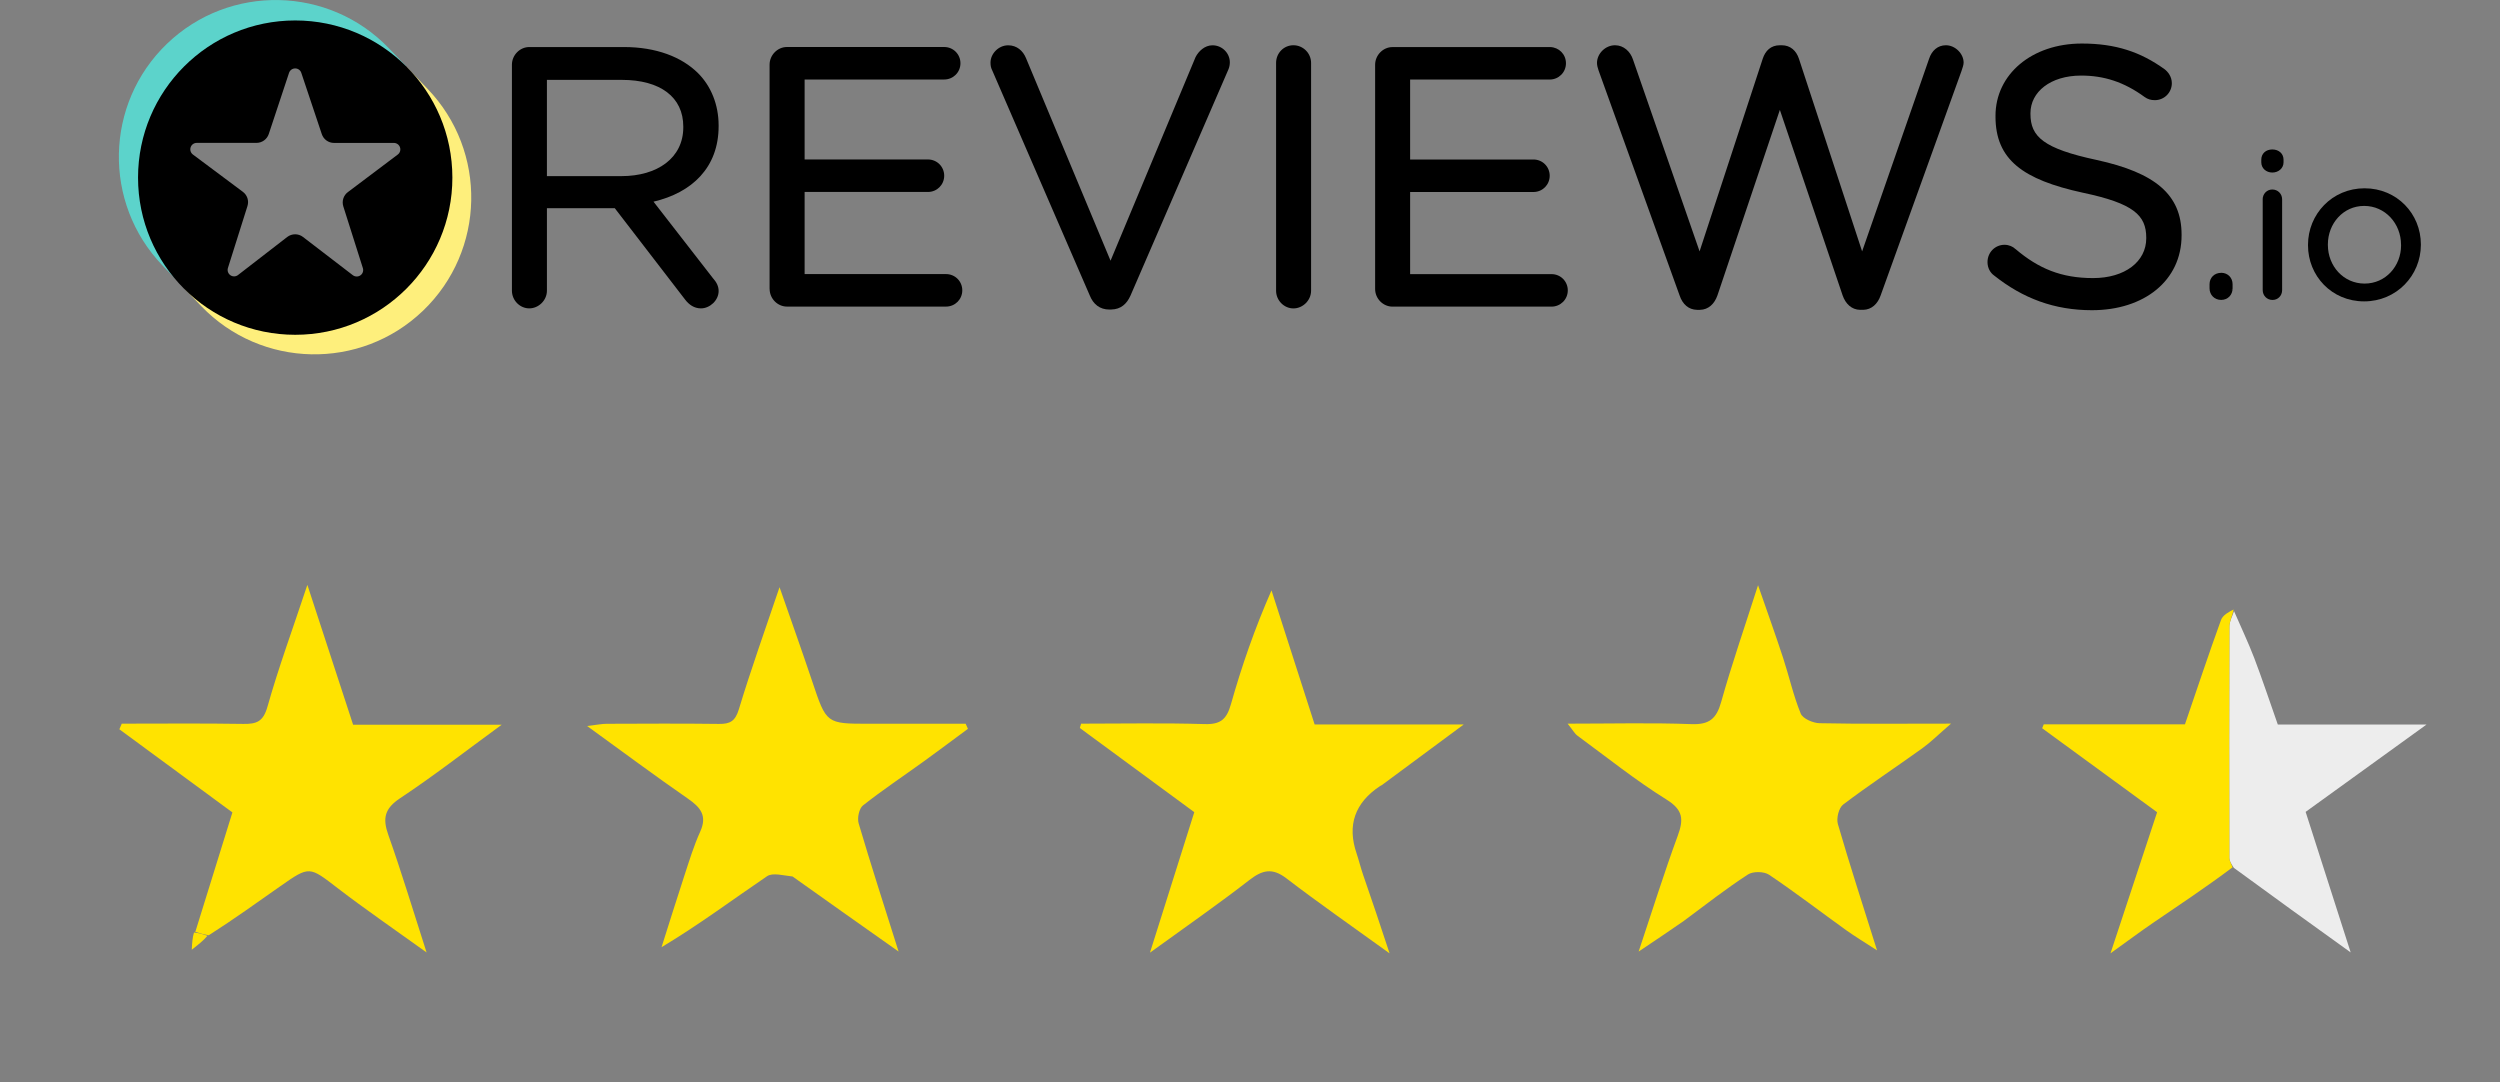
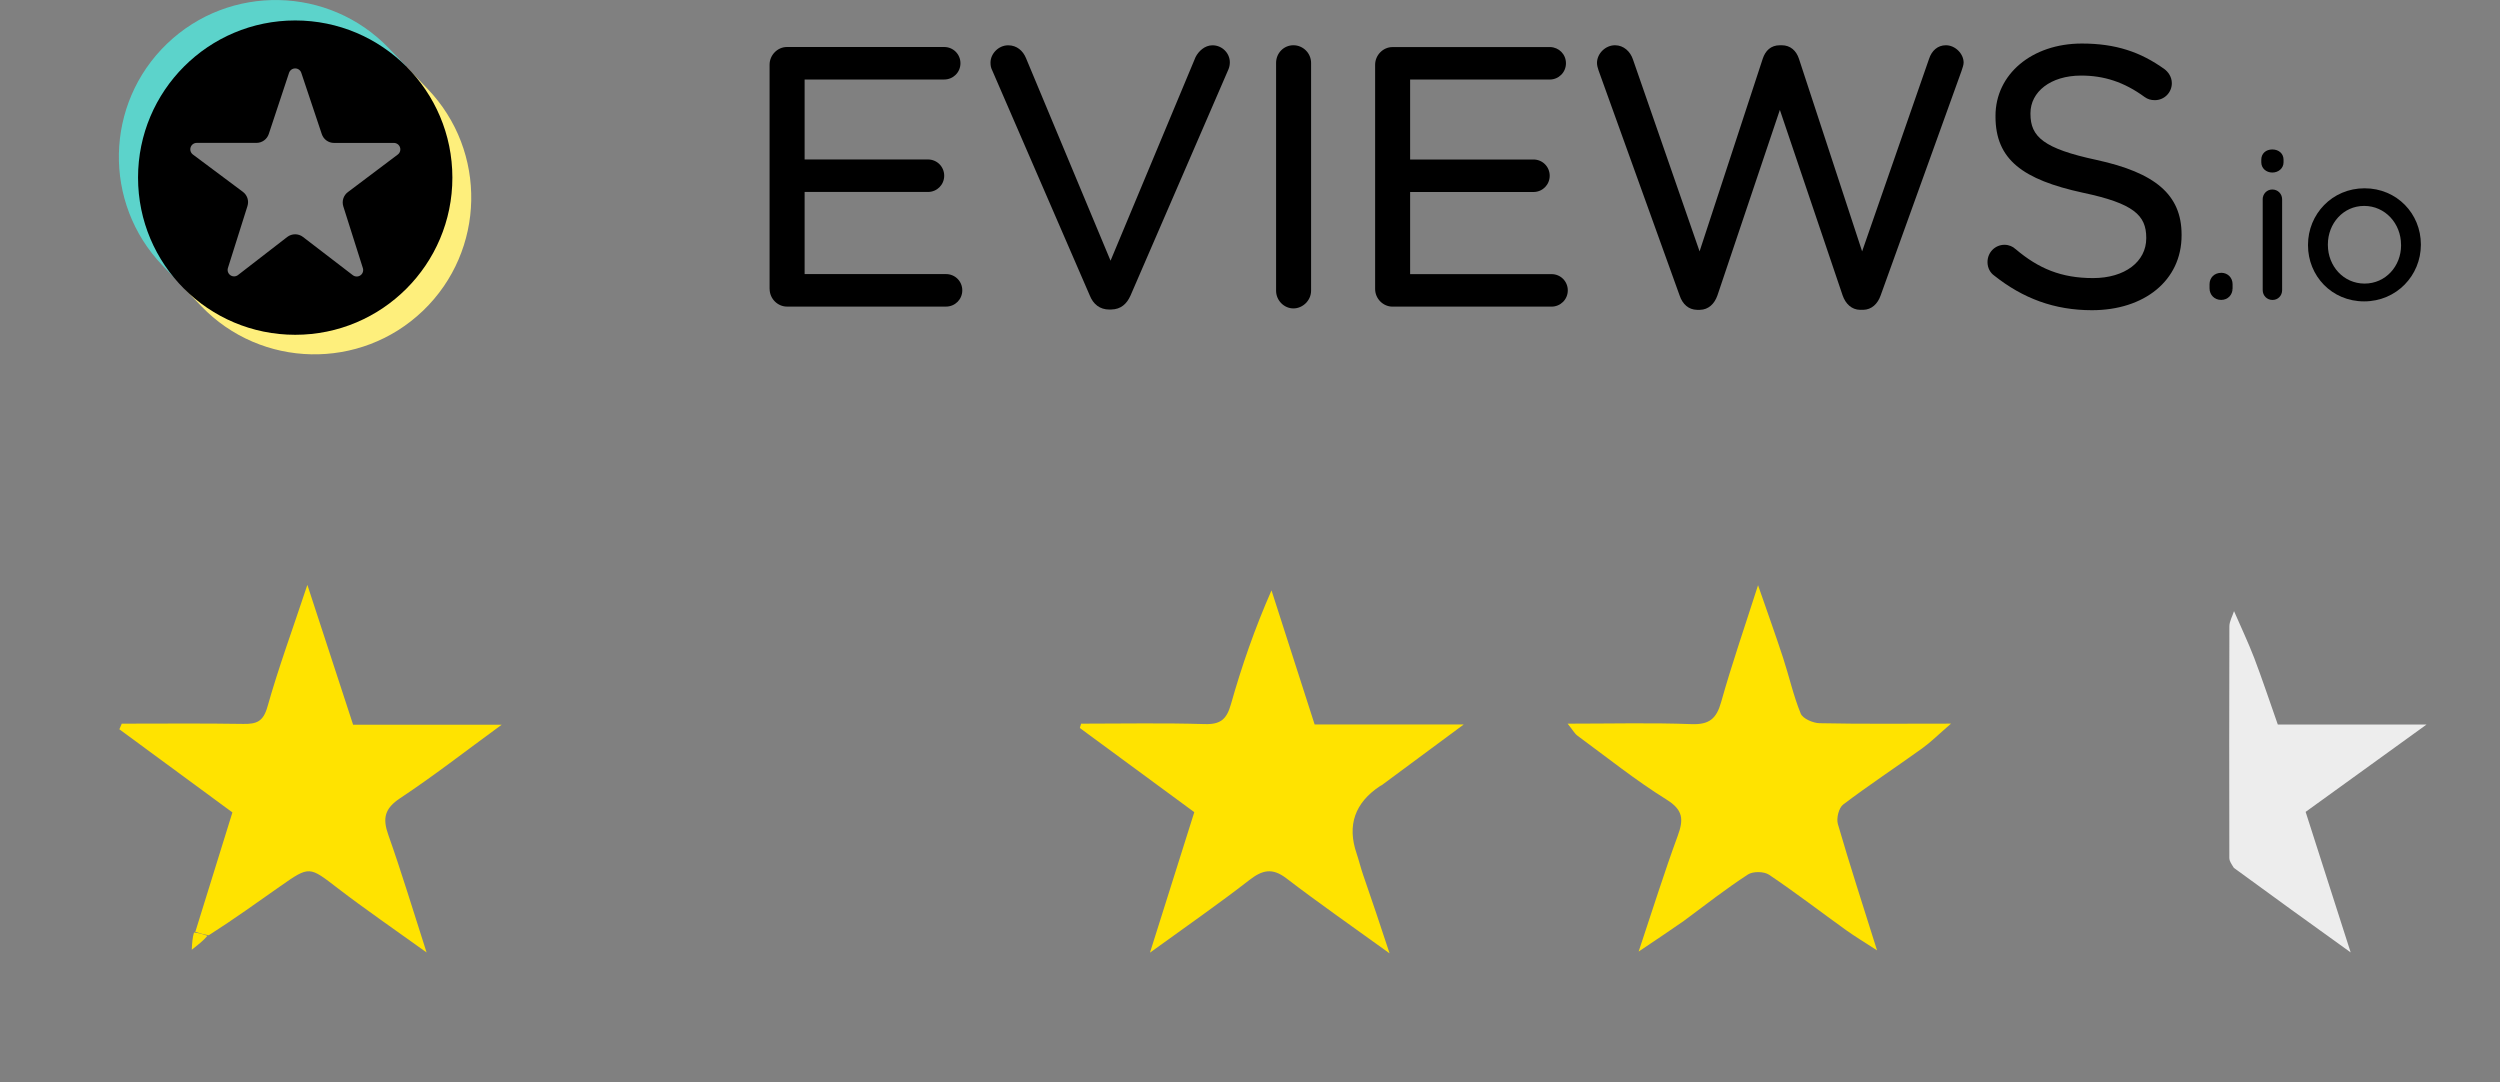
<svg xmlns="http://www.w3.org/2000/svg" id="Layer_1" data-name="Layer 1" viewBox="0 0 600 259.68">
  <rect x="0" y="0" width="600" height="259.68" fill="#808080" stroke="none" />
  <defs>
    <style>
      .cls-1 {
        fill: none;
      }

      .cls-2 {
        fill: #ededed;
      }

      .cls-3 {
        fill: #ffe300;
      }

      .cls-4 {
        fill: #5cd3cb;
      }

      .cls-4, .cls-5, .cls-6 {
        fill-rule: evenodd;
      }

      .cls-5 {
        fill: #feef7c;
      }
    </style>
  </defs>
-   <path class="cls-1" d="m438,259.68H0V122.68h600v137h-162m97.95-113.82c-.99.96-2.48,1.75-2.9,2.92-2.96,8.16-5.7,16.4-8.66,25.05h-33.89c-.13.31-.25.63-.38.94,9.12,6.66,18.24,13.33,27.59,20.16-3.55,10.75-7.14,21.61-11.19,33.86,4.21-3.02,7.16-5.23,10.21-7.31,6.4-4.36,12.85-8.65,19.93-12.68,8.84,6.36,17.68,12.72,27.51,19.78-3.88-12.09-7.36-22.95-10.81-33.73,9.37-6.77,18.58-13.42,29.03-20.97h-35.71c-2.01-5.7-3.71-10.88-5.66-15.97-1.45-3.8-3.21-7.49-5.06-12.05M46.24,223.96c-.06,1.12-.12,2.25-.22,3.98,1.66-1.31,2.87-2.26,4.71-3.47,5.53-3.95,11.04-7.93,16.61-11.83,6.99-4.9,6.9-4.72,13.74.54,6.6,5.07,13.49,9.78,21.3,15.4-3.31-10.27-6.02-19.32-9.18-28.2-1.43-4.02-.88-6.35,2.86-8.84,7.9-5.24,15.4-11.09,24.34-17.61h-35.65c-3.64-11.12-7.07-21.63-10.98-33.57-3.58,10.74-6.94,19.9-9.58,29.25-1,3.55-2.59,4.17-5.78,4.12-9.73-.16-19.46-.06-29.19-.06-.19.45-.38.9-.57,1.35,9.02,6.63,18.04,13.26,27.13,19.95-3,9.64-5.95,19.15-9.54,28.98m280.82-13.97c-.48-1.71-.88-3.45-1.45-5.13q-3.48-10.17,5.64-16.22c.14-.09.3-.14.43-.23,6.15-4.56,12.31-9.11,19.64-14.54h-35.79c-3.52-10.95-6.94-21.57-10.35-32.18-4.02,9.17-7.15,18.16-9.73,27.3-1.03,3.65-2.5,4.91-6.34,4.79-9.87-.3-19.75-.1-29.62-.1-.1.35-.21.69-.31,1.04,9.24,6.79,18.47,13.58,27.47,20.2-3.49,11.06-6.88,21.79-10.64,33.72,8.66-6.29,16.39-11.63,23.8-17.39,3.18-2.47,5.55-3.05,8.97-.43,7.69,5.9,15.66,11.43,24.74,17.99-2.31-6.98-4.15-12.55-6.44-18.82m-136.55.62c8,5.65,16.01,11.3,25.13,17.73-3.5-11.12-6.67-20.9-9.58-30.75-.37-1.27.1-3.58,1.04-4.32,4.71-3.72,9.72-7.05,14.59-10.57,3.56-2.57,7.06-5.2,10.59-7.81l-.54-1.22h-23.24c-10.22,0-10.18-.02-13.58-10.15-2.47-7.35-5.07-14.65-7.85-22.63-3.5,10.36-6.87,19.74-9.75,29.27-.86,2.85-2.07,3.59-4.77,3.55-9-.12-18-.06-26.99-.03-1.18,0-2.36.26-4.68.53,8.69,6.29,16.32,11.99,24.15,17.4,3.05,2.11,4.76,4.1,2.99,7.98-1.53,3.36-2.61,6.94-3.77,10.47-1.88,5.73-3.67,11.49-5.5,17.24,9.01-5.39,17.03-11.4,25.31-17.03,1.37-.93,3.89-.17,6.43.32m213.97,10.08c4.98-3.64,9.86-7.44,15.02-10.8,1.21-.79,3.86-.76,5.06.05,6.33,4.25,12.39,8.91,18.58,13.36,2.06,1.48,4.26,2.79,7.35,4.8-3.44-10.96-6.58-20.59-9.4-30.32-.4-1.37.22-3.89,1.27-4.68,6.19-4.69,12.69-8.97,19-13.51,2.08-1.5,3.91-3.33,6.89-5.91-11.6,0-21.57.1-31.54-.1-1.58-.03-4.03-1.08-4.53-2.3-1.76-4.31-2.77-8.92-4.23-13.36-1.8-5.5-3.76-10.94-6.02-17.46-3.27,10.23-6.34,19.07-8.86,28.06-1.13,4.03-2.89,5.44-7.15,5.28-9.56-.36-19.13-.11-29.69-.11,1.23,1.52,1.68,2.38,2.38,2.9,7.06,5.19,13.94,10.7,21.36,15.32,4.04,2.51,4.12,4.78,2.69,8.68-3.2,8.74-5.98,17.63-9.39,27.8,4.36-2.93,7.53-5.05,11.21-7.69Z" />
  <path class="cls-3" d="m327.28,210.34c2.07,5.92,3.91,11.5,6.22,18.47-9.08-6.56-17.05-12.1-24.74-17.99-3.42-2.62-5.79-2.04-8.97.43-7.41,5.76-15.14,11.11-23.8,17.39,3.77-11.93,7.15-22.66,10.64-33.72-9-6.61-18.23-13.41-27.47-20.2.1-.35.21-.69.31-1.04,9.88,0,19.76-.2,29.62.1,3.84.12,5.31-1.14,6.34-4.79,2.58-9.14,5.7-18.13,9.73-27.3,3.41,10.62,6.83,21.23,10.35,32.18h35.79c-7.33,5.43-13.48,9.99-19.64,14.54-.13.1-.29.15-.43.23q-9.13,6.05-5.64,16.22c.57,1.68.97,3.42,1.68,5.47Z" />
-   <path class="cls-3" d="m190.23,210.36c-2.27-.24-4.78-.99-6.15-.06-8.28,5.62-16.3,11.63-25.31,17.03,1.83-5.75,3.61-11.51,5.5-17.24,1.16-3.52,2.24-7.1,3.77-10.47,1.77-3.89.06-5.87-2.99-7.98-7.83-5.42-15.46-11.11-24.15-17.4,2.32-.27,3.5-.52,4.68-.53,9-.03,18-.09,26.99.03,2.7.04,3.91-.7,4.77-3.55,2.88-9.53,6.25-18.91,9.75-29.27,2.78,7.99,5.39,15.29,7.85,22.63,3.4,10.13,3.35,10.15,13.58,10.15h23.24l.54,1.22c-3.53,2.6-7.03,5.24-10.59,7.81-4.87,3.52-9.88,6.85-14.59,10.57-.94.74-1.42,3.05-1.04,4.32,2.91,9.85,6.07,19.63,9.58,30.75-9.12-6.44-17.13-12.09-25.41-17.99Z" />
  <path class="cls-3" d="m404.22,220.95c-3.42,2.38-6.58,4.5-10.95,7.43,3.4-10.18,6.18-19.07,9.39-27.8,1.43-3.9,1.34-6.17-2.69-8.68-7.42-4.62-14.29-10.13-21.36-15.32-.7-.51-1.14-1.37-2.38-2.9,10.56,0,20.14-.25,29.69.11,4.26.16,6.02-1.25,7.15-5.28,2.52-8.99,5.59-17.84,8.86-28.06,2.26,6.52,4.22,11.96,6.02,17.46,1.46,4.44,2.46,9.06,4.23,13.36.5,1.21,2.95,2.27,4.53,2.3,9.97.21,19.95.1,31.54.1-2.98,2.57-4.81,4.41-6.89,5.91-6.31,4.54-12.81,8.82-19,13.51-1.05.79-1.67,3.31-1.27,4.68,2.82,9.73,5.96,19.36,9.4,30.32-3.09-2.01-5.28-3.32-7.35-4.8-6.2-4.45-12.25-9.11-18.58-13.36-1.21-.81-3.85-.84-5.06-.05-5.16,3.36-10.04,7.16-15.28,11.06Z" />
  <path class="cls-3" d="m46.88,223.64c2.95-9.51,5.91-19.02,8.9-28.66-9.1-6.69-18.12-13.32-27.13-19.95.19-.45.38-.9.57-1.35,9.73,0,19.46-.1,29.19.06,3.19.05,4.78-.57,5.78-4.12,2.64-9.36,6.01-18.51,9.58-29.25,3.9,11.94,7.34,22.45,10.98,33.57h35.65c-8.94,6.53-16.44,12.38-24.34,17.61-3.75,2.48-4.29,4.82-2.86,8.84,3.16,8.89,5.87,17.93,9.18,28.2-7.81-5.62-14.69-10.33-21.3-15.4-6.85-5.26-6.75-5.44-13.74-.54-5.57,3.9-11.07,7.88-17.24,11.82-1.49-.28-2.36-.55-3.22-.82Z" />
  <path class="cls-2" d="m536.17,146.68c1.62,3.74,3.38,7.43,4.84,11.23,1.94,5.09,3.65,10.27,5.66,15.97h35.71c-10.45,7.55-19.65,14.2-29.03,20.97,3.46,10.78,6.94,21.64,10.81,33.73-9.82-7.06-18.67-13.42-28.03-20.29-.72-1.12-1.09-1.72-1.09-2.32-.03-18.55-.05-37.09.01-55.64,0-1.22.73-2.43,1.11-3.65Z" />
-   <path class="cls-3" d="m536.06,146.27c-.28,1.63-1,2.84-1,4.06-.07,18.55-.05,37.09-.01,55.64,0,.6.38,1.21.77,2.18-6.24,4.69-12.69,8.98-19.09,13.34-3.05,2.08-6,4.29-10.21,7.31,4.05-12.25,7.64-23.11,11.19-33.86-9.35-6.84-18.47-13.5-27.59-20.16.13-.31.25-.63.38-.94h33.89c2.96-8.65,5.7-16.89,8.66-25.05.42-1.17,1.91-1.95,3.01-2.51Z" />
  <path class="cls-3" d="m46.56,223.8c1.19.11,2.05.38,3.23.79-.9,1.09-2.11,2.04-3.77,3.35.1-1.74.16-2.86.54-4.14Z" />
  <g id="reviewsio-logo1">
    <g>
      <g>
-         <path d="m171.17,66.85l-14.33-18.45c9.2-2.15,15.63-8.16,15.63-18.12v-.17c0-4.99-1.83-9.44-4.91-12.52h0c-3.94-3.94-10.11-6.3-17.81-6.3h-22.73c-2.23,0-4.16,1.91-4.16,4.24v54.23c0,2.34,1.92,4.25,4.16,4.25s4.24-1.91,4.24-4.25v-19.79h16.29l16.86,21.91c.93,1.23,2.18,2.13,3.82,2.13,2.13,0,4.24-1.92,4.24-4.16,0-1.13-.48-2.08-1.3-3.01h0Zm-7.18-36.47v.17s0,0,0,0c0,7.38-6.23,11.72-14.85,11.72h-17.88v-23.1h17.97c9.26,0,14.76,4.15,14.76,11.2Z" />
        <path d="m184.71,69.34c0,2.34,1.92,4.24,4.16,4.24h38.18c2.17,0,3.9-1.73,3.9-3.9s-1.73-3.9-3.9-3.9h-33.94v-19.71h29.6c2.17,0,3.9-1.73,3.9-3.9s-1.73-3.9-3.9-3.9h-29.6v-19.19h33.5c2.16,0,3.9-1.73,3.9-3.9s-1.74-3.9-3.9-3.9h-37.75c-2.23,0-4.16,1.91-4.16,4.25v53.8h0Z" />
        <path d="m266.26,74.28h.46c2.27-.04,3.69-1.32,4.59-3.32l23.53-54.35c.21-.52.32-1.05.32-1.67,0-2.14-1.81-4.07-4.16-4.07-1.86,0-3.35,1.41-4.08,2.86,0,.02-.02.03-.02.05l-20.37,48.79-20.29-48.62c-.72-1.76-2.2-3.08-4.27-3.08-2.34,0-4.25,2.03-4.25,4.16,0,.74.11,1.27.43,1.9l23.41,54.02c.82,2.03,2.36,3.34,4.7,3.34h0Zm-3.99-3.64h0Z" />
        <path d="m306.26,15.1v54.67c0,2.34,1.92,4.25,4.16,4.25s4.24-1.91,4.24-4.25V15.1c0-2.33-1.91-4.24-4.24-4.24s-4.16,1.9-4.16,4.24Z" />
        <path d="m372.04,11.3h-.1s-37.75,0-37.75,0c-2.23,0-4.16,1.91-4.16,4.25v53.8c0,2.34,1.92,4.24,4.16,4.24,0,0,38.18,0,38.18,0,2.16,0,3.9-1.73,3.9-3.9s-1.73-3.9-3.9-3.9h-33.94v-19.71h29.6c2.17,0,3.9-1.73,3.9-3.9s-1.73-3.9-3.9-3.9h-29.6v-19.19h33.5c2.16,0,3.9-1.73,3.9-3.9s-1.68-3.84-3.8-3.9h0Z" />
        <path d="m446.46,74.36h.71c2.02-.04,3.48-1.43,4.19-3.47,0,0,19.44-53.96,19.44-53.96,0,0,0-.01,0-.02.19-.59.47-1.3.47-1.89,0-2.13-2.01-4.16-4.25-4.16-2,0-3.4,1.32-4.03,3.22,0,0-16.08,46.25-16.08,46.25l-15.17-46.25c-.63-1.89-2.02-3.22-4.12-3.22h0s-.44,0-.44,0c-2.2,0-3.49,1.33-4.12,3.22l-15.16,46.25-16-46.09c-.62-1.86-2.21-3.38-4.29-3.38-2.33,0-4.33,2.02-4.33,4.24,0,.6.18,1.21.38,1.81l19.44,53.98c.72,2.14,2.17,3.43,4.19,3.47h.71c2.02-.04,3.48-1.43,4.19-3.47l14.98-44.52,15.06,44.52c.71,2.04,2.17,3.43,4.19,3.47h0Z" />
        <path d="m515.1,57.02v.17c0,5.61-5.13,9.55-12.76,9.55s-13.08-2.27-18.64-6.99h-.02c-.55-.55-1.52-1-2.6-1-2.24,0-4.08,1.81-4.08,4.16,0,1.39.66,2.57,1.61,3.23,6.9,5.48,14.43,8.31,23.46,8.31,12.55,0,21.51-7.12,21.51-17.95v-.18c0-9.62-6.36-14.87-20.39-17.93,0,0,0,0,0,0-12.75-2.73-15.88-5.58-15.88-11.05v-.17c0-5.1,4.79-9.03,12.16-9.03,5.48,0,10.28,1.52,15.25,5.15,0,0,0,0,0,0,.74.53,1.49.75,2.45.75,2.25,0,4.07-1.82,4.07-4.07,0-1.59-.94-2.76-1.78-3.39,0,0,0,0-.01,0-5.68-4.08-11.63-6.13-19.8-6.13-12.03,0-20.73,7.4-20.73,17.35l.77.77s-.77-.77-.77-.77v.16l.77.78-.77-.77c0,10.34,6.54,15.14,21,18.29,0,0,0,0,0,0,12.14,2.56,15.18,5.41,15.18,10.78h0Z" />
      </g>
      <g>
        <path d="m533.15,65.48h-.07c-1.63,0-2.79,1.17-2.79,2.74l.46.46-.46-.46v.97c0,1.57,1.17,2.79,2.79,2.79s2.74-1.22,2.74-2.79c0,.26-.21.46-.46.46,0,0,.46-.05.46-.49v-.95c0-1.55-1.13-2.71-2.67-2.74Zm-2.36,4.17s-.04,0-.04,0c.01,0,.03,0,.04,0h0Z" />
        <path d="m543.05,47.84v21.79c0,1.33,1.03,2.36,2.35,2.36s2.31-1.03,2.31-2.36v-21.79c0-1.33-1.03-2.36-2.36-2.36s-2.31,1.09-2.31,2.36Zm-.34-8.88h0c0,1.42,1.17,2.45,2.65,2.45s2.69-1.03,2.69-2.45v-.63c0-1.48-1.16-2.46-2.69-2.46s-2.65.97-2.65,2.46v.63Z" />
        <path class="cls-6" d="m581.01,58.77v-.11c0-7.34-5.73-13.47-13.52-13.47s-13.57,6.23-13.57,13.57l.1.1-.1-.09v.09c0,7.34,5.68,13.47,13.47,13.47s13.61-6.23,13.62-13.56Zm-4.76.09v-.1c0-5.13-3.82-9.34-8.85-9.34s-8.71,4.22-8.71,9.25v.1c0,5.12,3.78,9.29,8.81,9.29s8.76-4.16,8.76-9.19h0Z" />
      </g>
    </g>
    <g>
      <g>
        <path class="cls-5" d="m97.59,16.09l-3.73,1.87c7.27,5.87,10.83,13.46,11.49,22.64-.55,17.72-8.91,29.11-23.27,33.99-16.59,5-27.1.95-37.28-9.41l-.64,3.98,4.14,4.31c14.39,14.99,38.24,15.48,53.23,1.1,14.99-14.39,15.48-38.24,1.1-53.23l-5.03-5.25h0Z" />
        <path class="cls-4" d="m42.11,66.95l2.5-2.18c-10.38-14.72-10.82-36.26,3.39-48.12,10.53-8.79,31.44-13.35,48.16,1.38l1.25-2.2-4.08-4.25c-14.39-14.99-38.24-15.48-53.23-1.1-14.99,14.39-15.48,38.24-1.1,53.23,0,0,3.11,3.24,3.11,3.24Z" />
      </g>
      <path d="m33.13,42.63c0,20.83,16.89,37.72,37.72,37.72s37.72-16.89,37.72-37.72S91.68,4.91,70.85,4.91s-37.72,16.89-37.72,37.72Zm26.26,6.82c.4-1.25-.04-2.62-1.1-3.41-2.79-2.09-8.3-6.2-12-8.96-.53-.4-.75-1.09-.54-1.73s.8-1.06,1.47-1.06h14.34c1.33,0,2.52-.86,2.94-2.12,1.13-3.41,3.38-10.2,4.87-14.69.21-.63.8-1.06,1.47-1.06s1.26.42,1.47,1.06c1.51,4.5,3.78,11.3,4.92,14.71.42,1.26,1.6,2.11,2.93,2.11h14.37c.66,0,1.26.42,1.47,1.06.21.63,0,1.33-.54,1.73-3.69,2.78-9.19,6.93-11.98,9.02-1.05.79-1.48,2.15-1.09,3.41,1.08,3.4,3.24,10.23,4.7,14.83.2.64-.03,1.35-.59,1.73-.55.39-1.29.37-1.83-.04-3.7-2.84-9.12-7-11.95-9.17-1.11-.86-2.66-.85-3.78,0-2.81,2.17-8.15,6.3-11.82,9.14-.53.41-1.28.43-1.83.04-.55-.39-.79-1.09-.59-1.73,1.46-4.62,3.62-11.46,4.69-14.87Z" />
    </g>
  </g>
</svg>